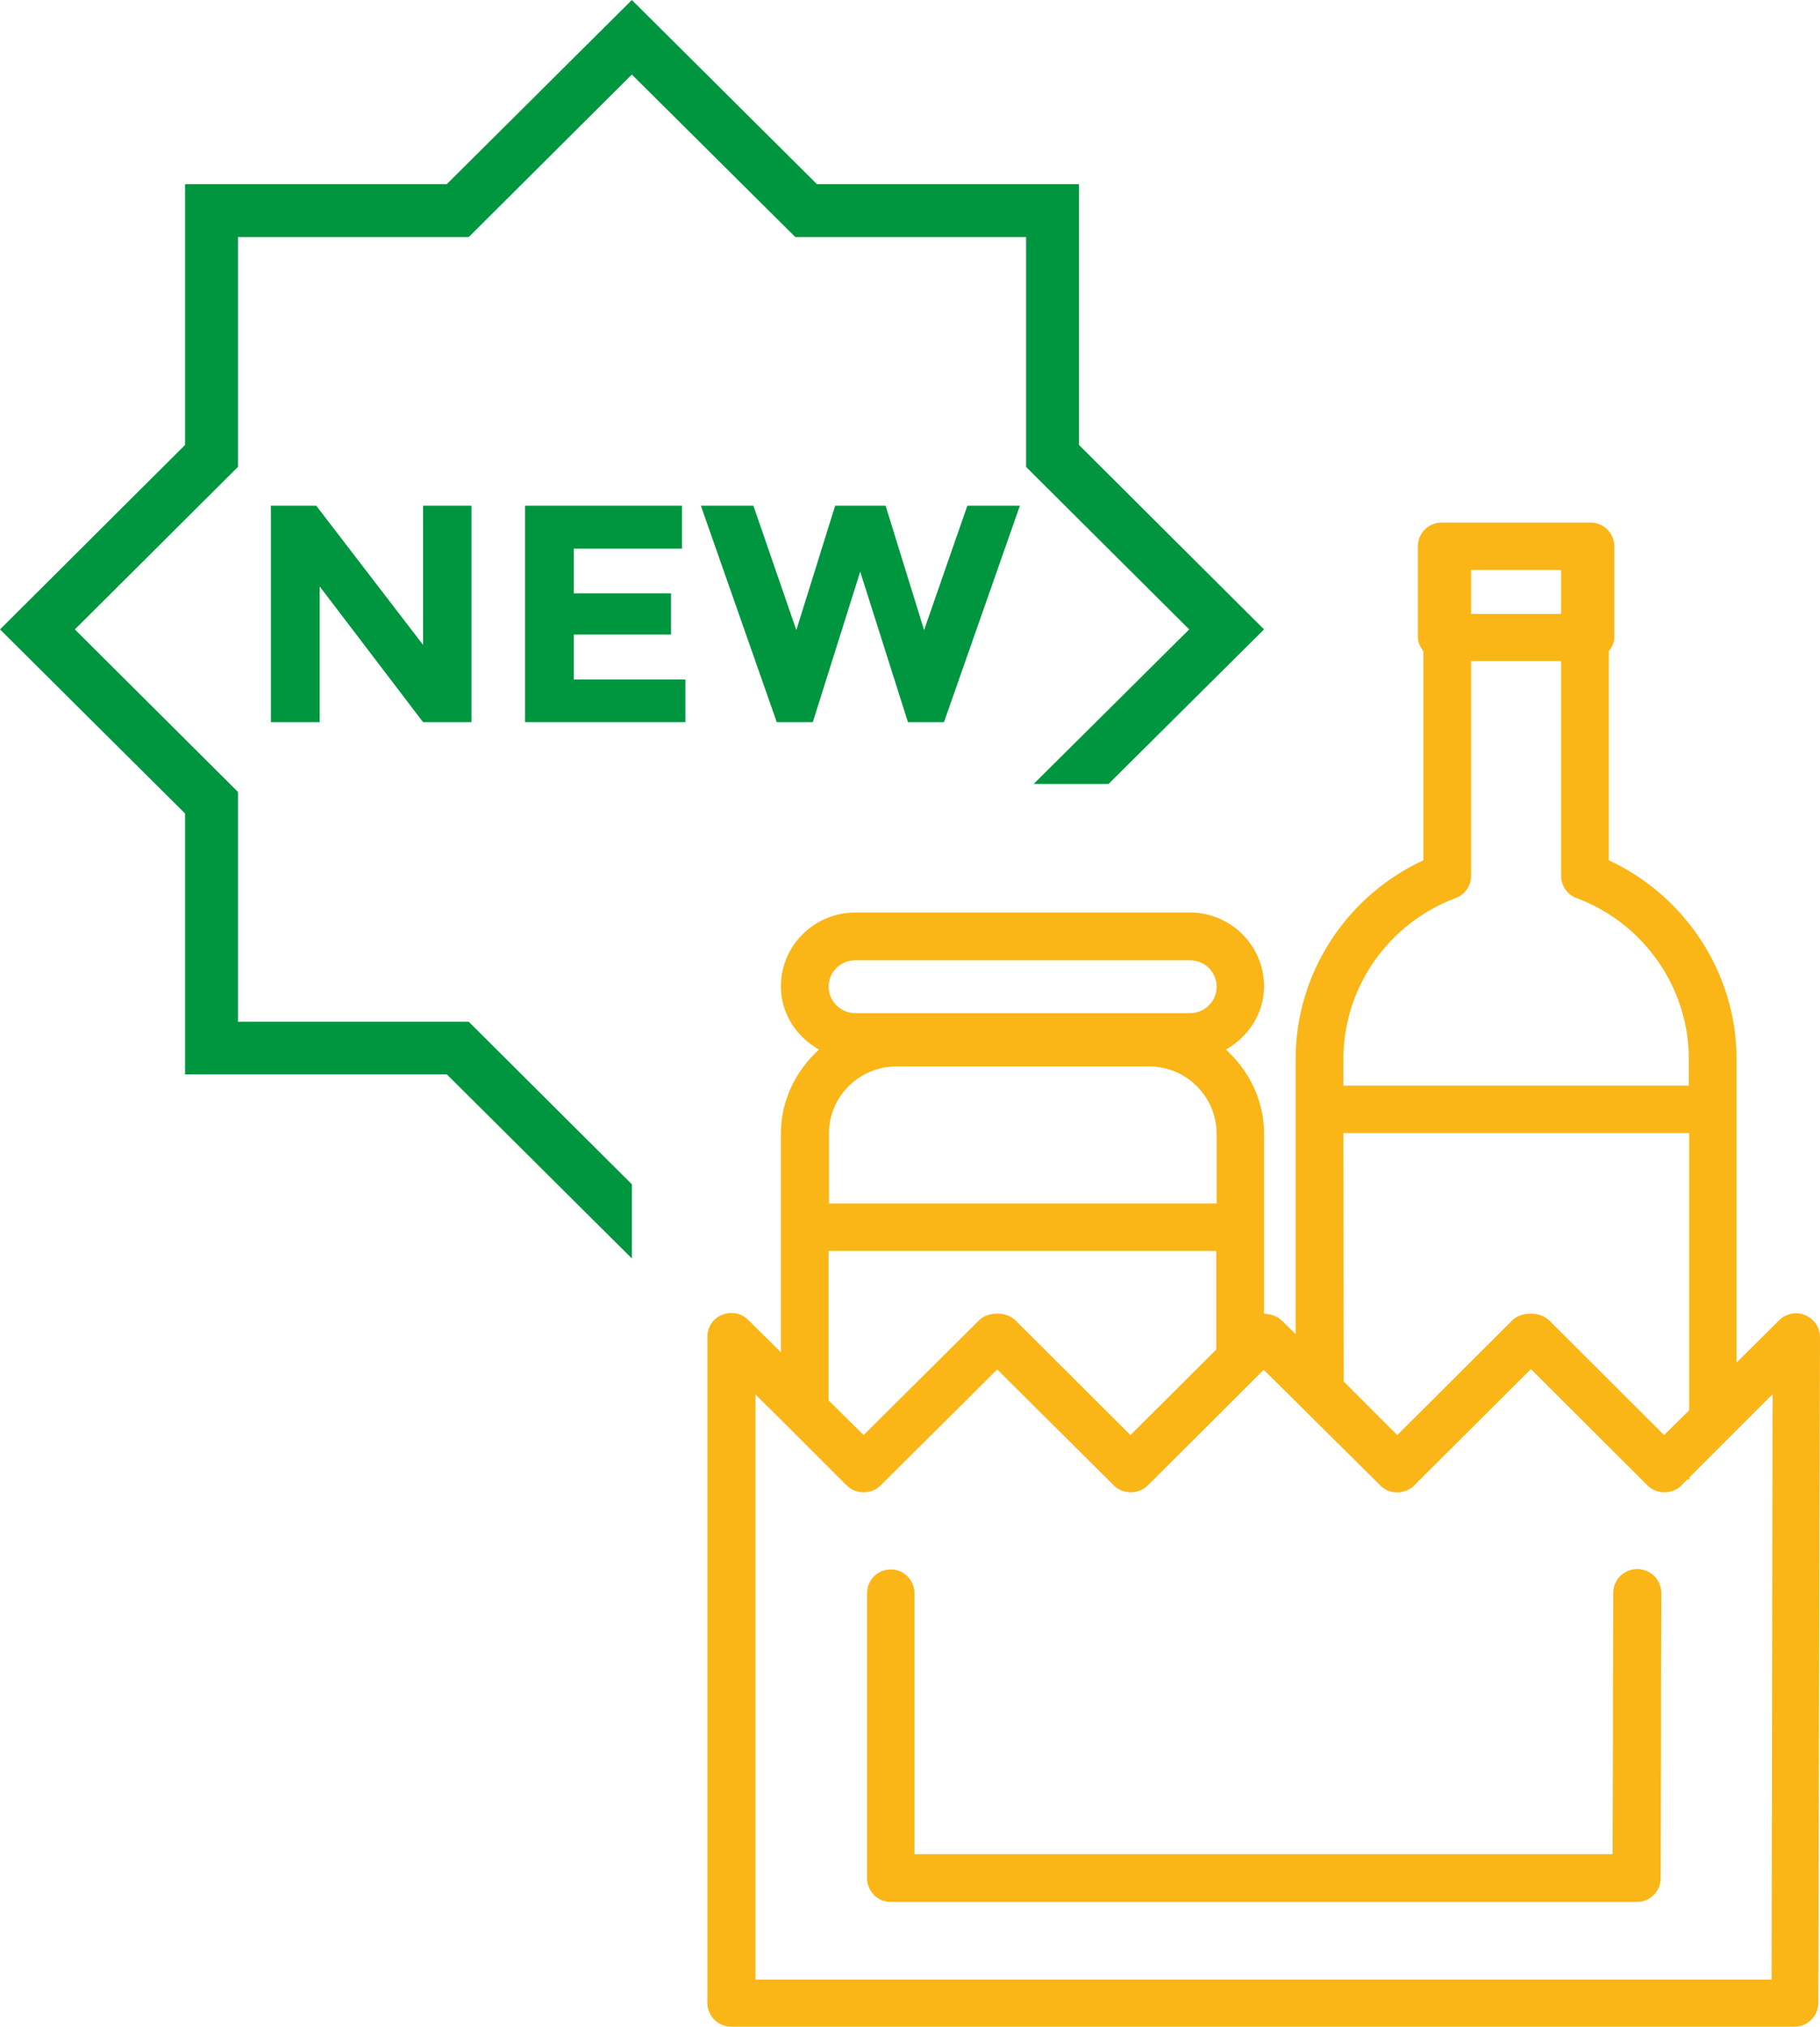
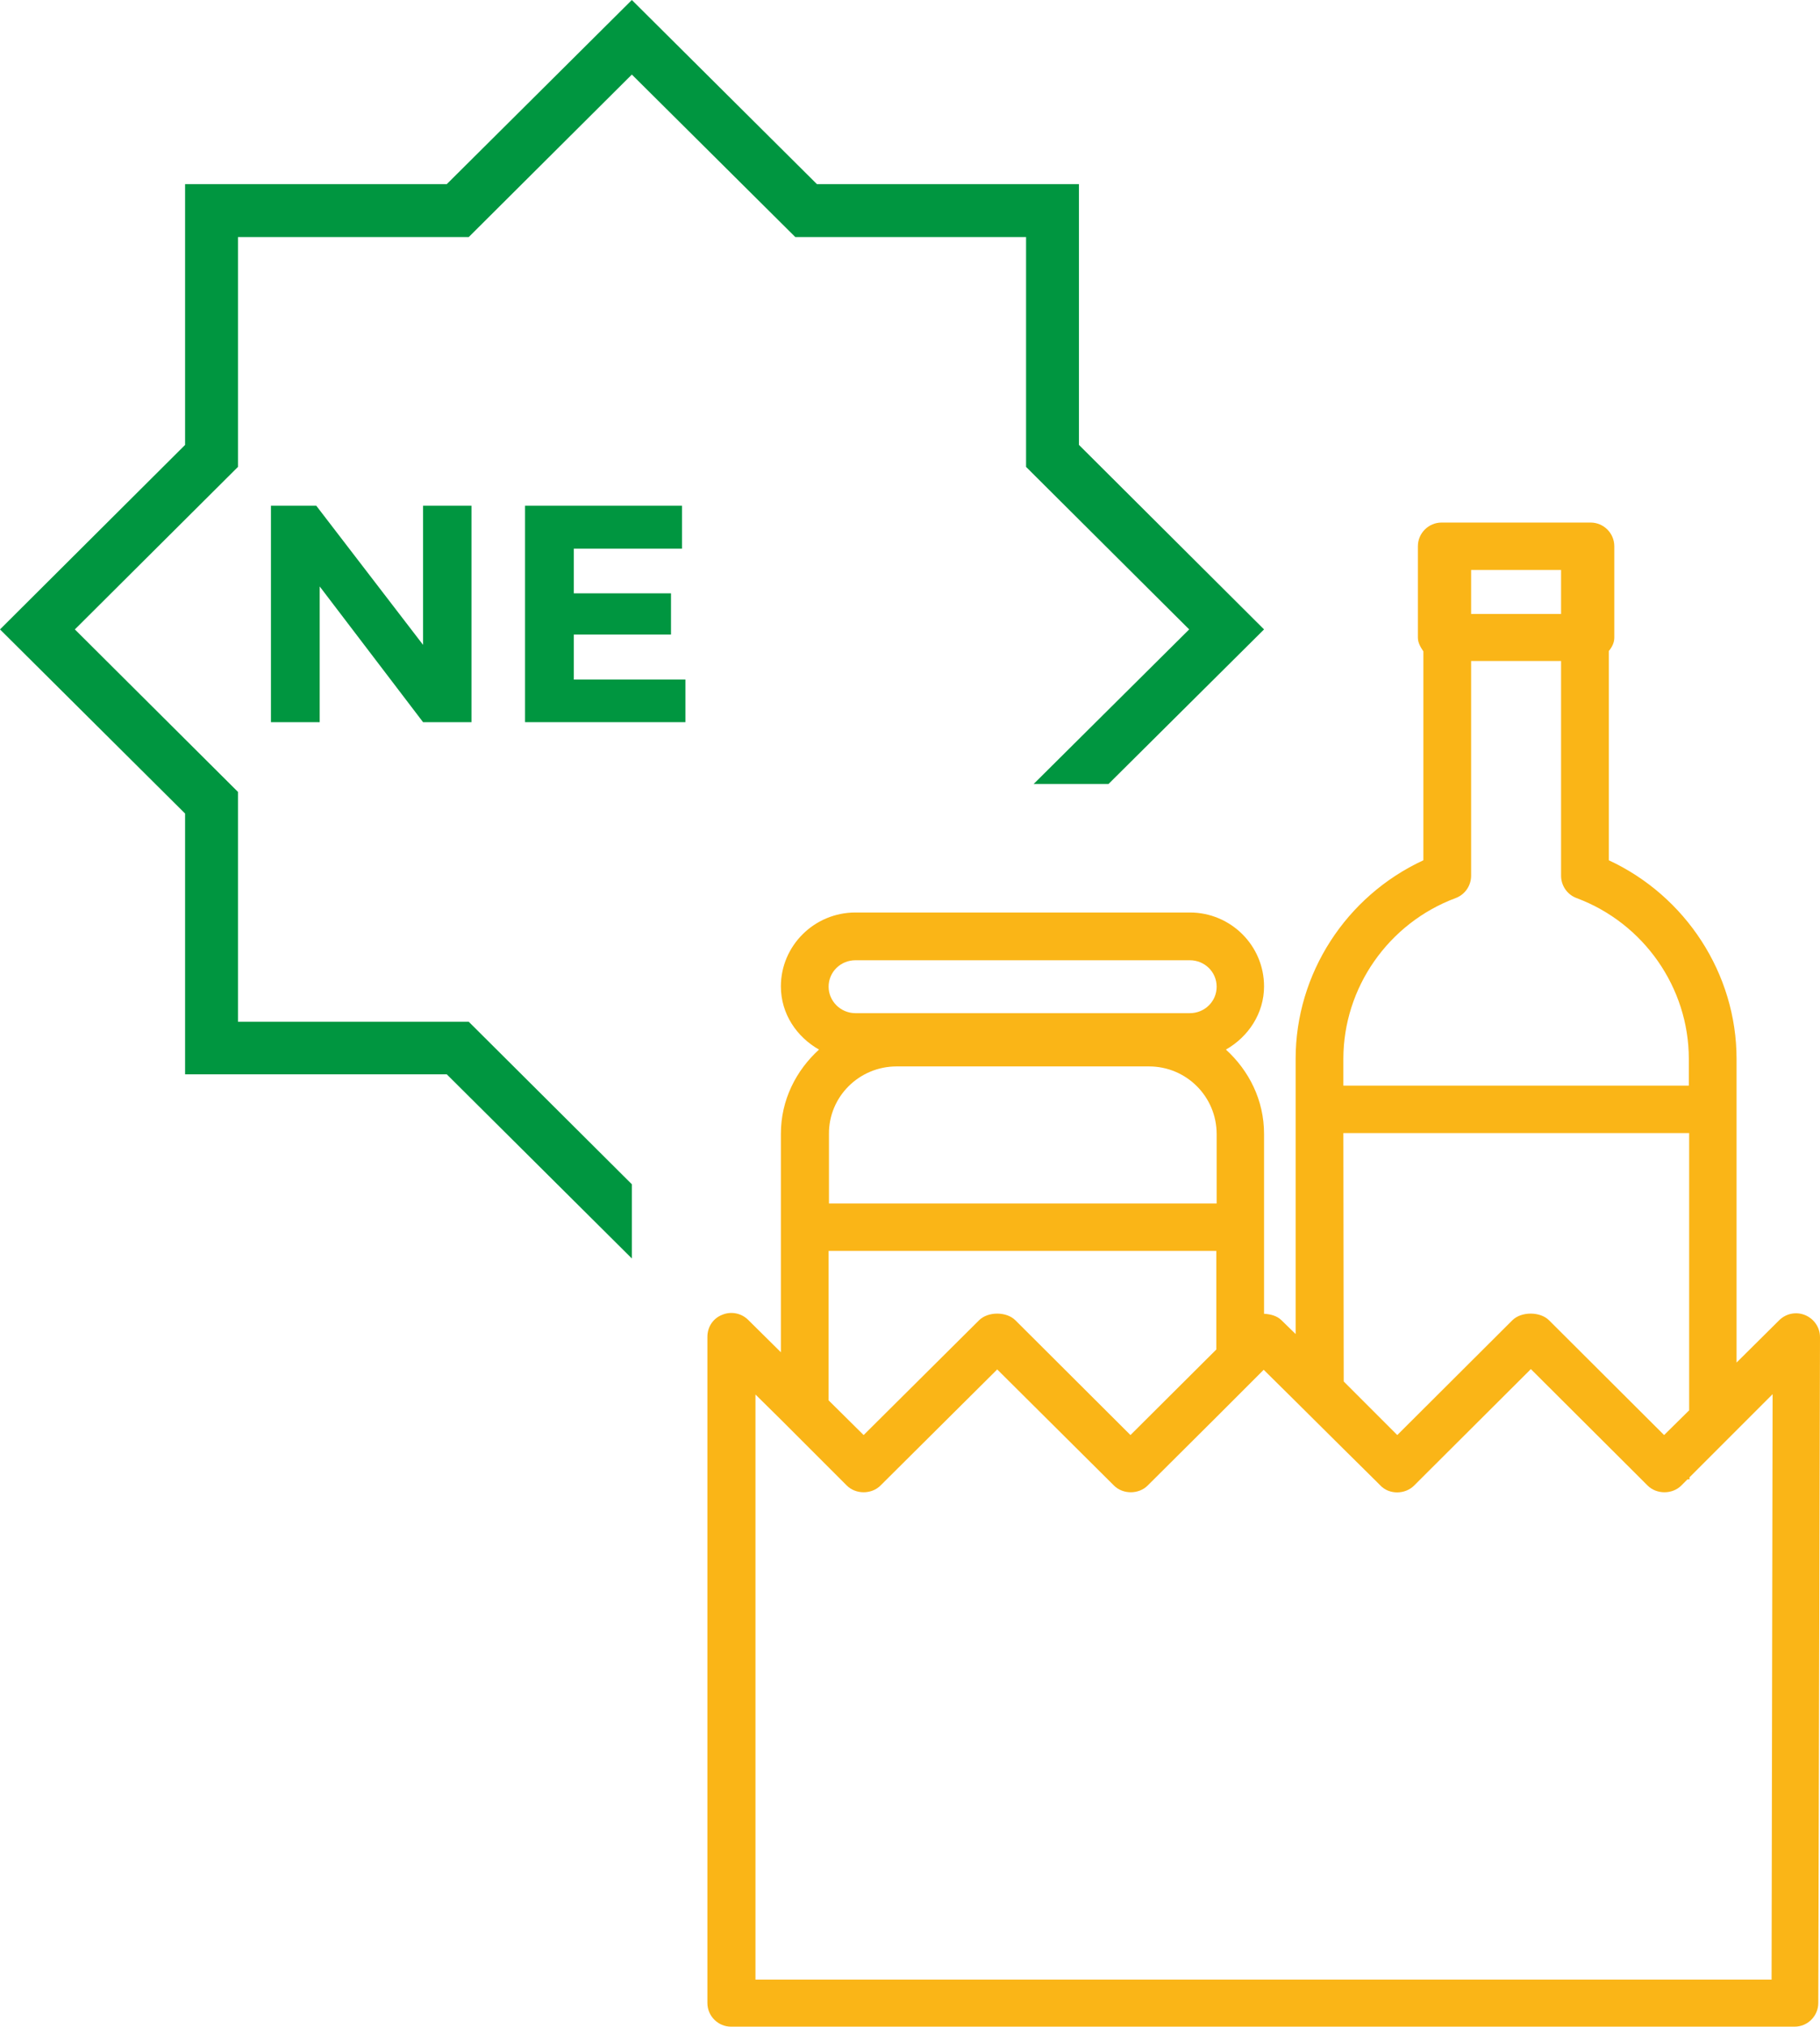
<svg xmlns="http://www.w3.org/2000/svg" version="1.1" id="Vrstva_1" x="0px" y="0px" viewBox="0 0 53 59" style="enable-background:new 0 0 53 59;" xml:space="preserve">
  <style type="text/css">
	.st0{fill:#FAB517;}
	.st1{fill:#009640;}
</style>
  <g>
    <g>
      <g>
        <g>
          <path class="st0" d="M52.57,38.28c-0.26-0.11-0.56-0.05-0.76,0.15l-1.24,1.23v-8.84c0-2.48-1.48-4.74-3.72-5.78v-6.09      c0.09-0.11,0.16-0.24,0.16-0.39V15.9c0-0.38-0.31-0.69-0.69-0.69h-0.16h-4.01h-0.17c-0.38,0-0.69,0.31-0.69,0.69v2.66      c0,0.15,0.08,0.28,0.16,0.4v6.08c-2.25,1.04-3.72,3.3-3.72,5.78v8.01l-0.41-0.4c-0.13-0.13-0.32-0.18-0.51-0.19v-5.24      c0-0.98-0.44-1.84-1.11-2.45c0.65-0.37,1.11-1.05,1.11-1.84c0-1.19-0.97-2.15-2.16-2.15h-9.74c-1.2,0-2.17,0.97-2.17,2.15      c0,0.8,0.46,1.47,1.11,1.84c-0.67,0.61-1.11,1.47-1.11,2.45v6.36l-0.95-0.94c-0.2-0.2-0.5-0.26-0.76-0.15      c-0.26,0.1-0.43,0.35-0.43,0.64v19.39c0,0.38,0.31,0.69,0.69,0.69h30.97c0.38,0,0.69-0.31,0.69-0.69L53,38.92      C53,38.64,52.83,38.39,52.57,38.28z M51.59,57.62H22V40.59l0.75,0.74l0.69,0.69l0.69,0.69l0.53,0.53c0.26,0.26,0.72,0.26,0.98,0      l3.4-3.38l3.4,3.38c0.26,0.26,0.72,0.26,0.98,0l2.01-2l0.69-0.69l0.68-0.68l0.01,0.01l0.92,0.91l1.39,1.38l0.9,0.89l0.18,0.18      c0.26,0.27,0.72,0.26,0.98,0l0.18-0.18l3.22-3.21l3.22,3.21l0.18,0.18c0.26,0.26,0.72,0.26,0.98,0l0.18-0.18h0.06V43l1.39-1.39      l1.03-1.03L51.59,57.62z M24.13,28.72c0-0.43,0.35-0.77,0.78-0.77h9.74c0.43,0,0.78,0.34,0.78,0.77c0,0.43-0.35,0.77-0.78,0.77      h-9.74C24.48,29.49,24.13,29.14,24.13,28.72z M26.11,31.04h7.35c1.09,0,1.97,0.88,1.97,1.97v2.02H24.14v-2.02      C24.13,31.92,25.02,31.04,26.11,31.04z M24.13,36.41h11.29v2.87l-2.5,2.49l-3.35-3.34c-0.26-0.26-0.8-0.26-1.06,0l-3.36,3.34      l-1.02-1.01L24.13,36.41L24.13,36.41z M42.84,16.59h2.62v1.28h-2.62V16.59z M39.12,30.82c0-2.07,1.31-3.95,3.27-4.68      c0.27-0.1,0.45-0.36,0.45-0.65v-6.25h2.62v6.25c0,0.29,0.18,0.55,0.45,0.65c1.96,0.73,3.27,2.61,3.27,4.68v0.78H39.12      L39.12,30.82L39.12,30.82z M39.12,32.98h10.07v8.07l-0.73,0.72l-3.35-3.34c-0.26-0.26-0.81-0.26-1.07,0l-3.35,3.34l-1.56-1.56      L39.12,32.98L39.12,32.98L39.12,32.98z" />
-           <path class="st0" d="M47.68,45.67L47.68,45.67c-0.39,0-0.7,0.31-0.7,0.69l-0.01,2.91l0,1.38l-0.01,3.32H26.63v-3.32v-0.69v-0.69      v-2.9c0-0.38-0.31-0.69-0.69-0.69c-0.38,0-0.69,0.31-0.69,0.69v2.68v0.74v0.69v4.19c0,0.38,0.31,0.69,0.69,0.69h21.73      c0.38,0,0.69-0.31,0.69-0.69l0.01-4.01l0-1.38l0.01-2.9C48.38,45.98,48.06,45.67,47.68,45.67z" />
        </g>
      </g>
    </g>
    <polygon class="st1" points="12.32,18.77 9.21,14.72 7.89,14.72 7.89,21.02 9.31,21.02 9.31,17.07 12.32,21.02 13.73,21.02    13.73,14.72 12.32,14.72  " />
    <polygon class="st1" points="16.71,18.47 19.54,18.47 19.54,17.27 16.71,17.27 16.71,15.97 19.86,15.97 19.86,14.72 15.29,14.72    15.29,21.02 19.96,21.02 19.96,19.78 16.71,19.78  " />
-     <polygon class="st1" points="26.91,18.34 25.79,14.72 24.32,14.72 23.19,18.34 21.94,14.72 20.41,14.72 22.62,21.02 23.67,21.02    25.05,16.64 26.44,21.02 27.49,21.02 29.7,14.72 28.17,14.72  " />
    <polygon class="st1" points="18.4,34.47 13.65,29.74 6.93,29.74 6.93,23.05 2.18,18.32 6.93,13.59 6.93,6.9 13.65,6.9 18.4,2.17    23.16,6.9 29.88,6.9 29.88,13.59 34.63,18.32 30.1,22.82 32.28,22.82 36.81,18.32 31.42,12.95 31.42,5.36 23.79,5.36 18.4,0    13.01,5.36 5.39,5.36 5.39,12.95 0,18.32 5.39,23.68 5.39,31.27 13.01,31.27 18.4,36.63  " />
  </g>
</svg>